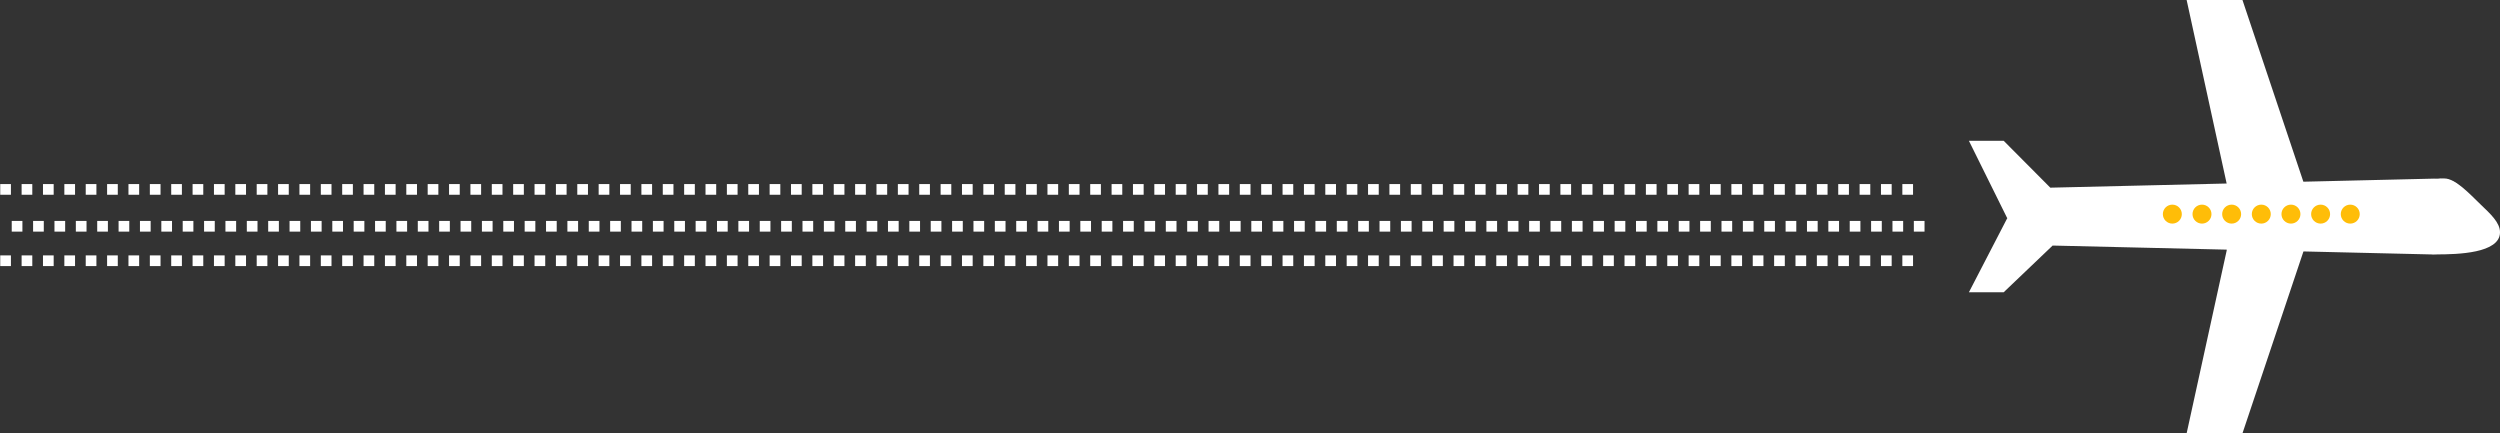
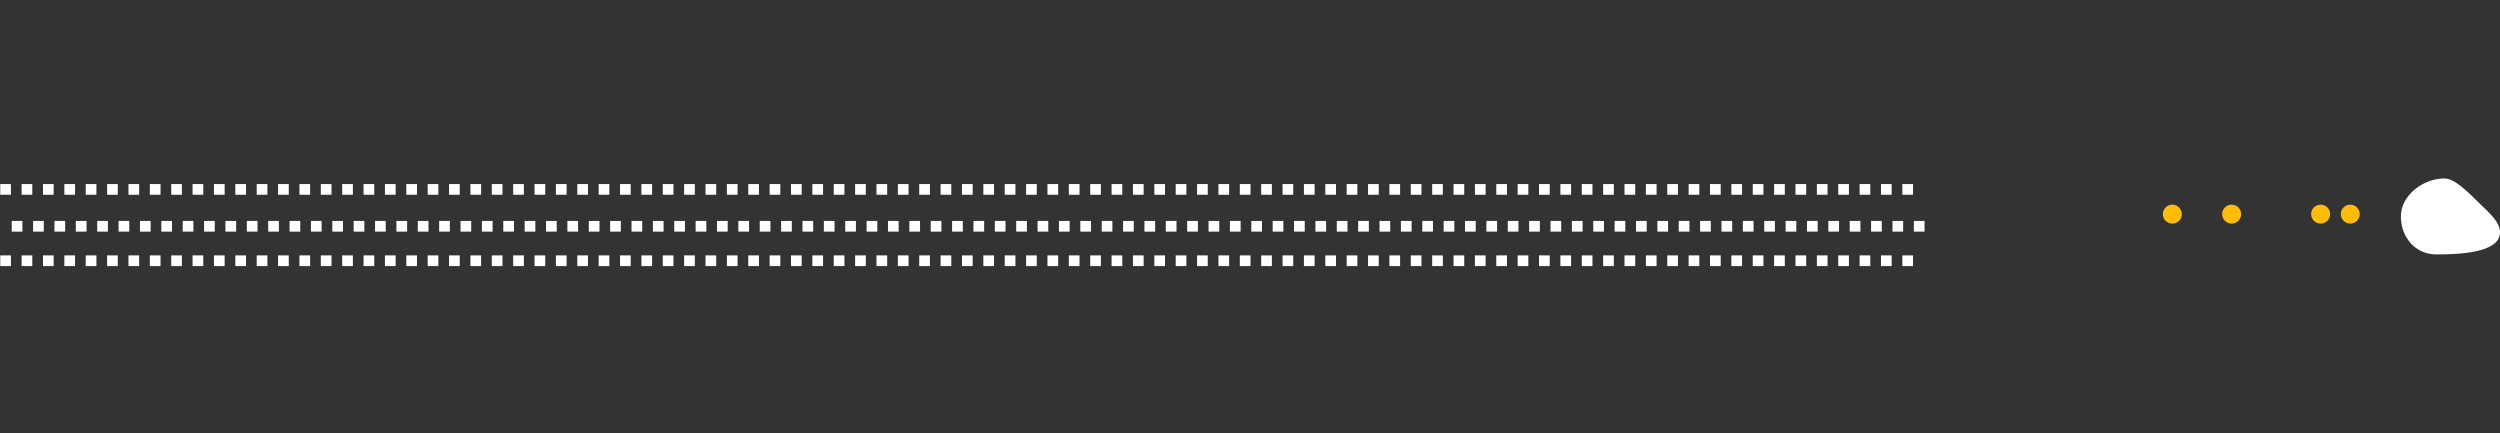
<svg xmlns="http://www.w3.org/2000/svg" width="9358px" height="1622px" viewBox="0 0 9358 1622">
  <rect x="0" y="0" width="9358" height="1622" fill="#333333" stroke="none" />
  <title>Group 8 Copy 3</title>
  <desc>Created with Sketch.</desc>
  <defs />
  <g id="Page-1" stroke="none" stroke-width="1" fill="none" fill-rule="evenodd">
    <g id="Group-8-Copy-3">
      <path d="M7203.886,847 L43.146,847" id="Line-3" stroke="#FFFFFF" stroke-width="40" stroke-dasharray="40,40" />
      <path d="M7160.886,976 L0.146,976" id="Line-3-Copy" stroke="#FFFFFF" stroke-width="40" stroke-dasharray="40,40" />
      <path d="M7160.886,709 L0.146,709" id="Line-3-Copy-2" stroke="#FFFFFF" stroke-width="40" stroke-dasharray="40,40" />
      <g id="Group-7" transform="translate(7370, 0)">
-         <path d="M304.756,702.497 L964.786,686.93 L815,0 L1024,0 L1251.931,680.158 L1740.422,668.637 C1779.81,667.708 1796.753,671.855 1813.159,680.036 C1829.565,688.217 1842.626,700.499 1851.8,716.371 C1860.974,732.243 1866.154,748.9 1867.647,788.27 L1868.5,810.746 C1871.357,886.06 1812.619,949.429 1737.305,952.286 C1734.516,952.392 1731.725,952.412 1728.936,952.347 L1252.275,941.177 L1024,1622 L815,1622 L965,937.438 L965,934.446 L313.418,919.177 L130.186,1094 L0,1094 L144.814,814.22 L143.814,817.463 L0,527 L130.186,527 L304.756,702.497 Z" id="Combined-Shape-Copy-2" fill="#FFFFFF" />
        <path d="M1749.653,952.306 C1828.438,952.306 1988,948.438 1988,869.653 C1988,832.689 1951.681,800.204 1915.604,765.515 C1874.785,726.267 1821.474,668 1779.653,668 C1700.868,668 1617,730.868 1617,809.653 C1617,888.438 1670.868,952.306 1749.653,952.306 Z" id="Oval-3-Copy" fill="#FFFFFF" />
        <g id="Group-6-Copy" transform="translate(726, 766)" fill="#FFBD08">
          <circle id="Oval-4" cx="701.5" cy="35.5" r="35.5" />
          <circle id="Oval-4-Copy" cx="590.5" cy="35.5" r="35.5" />
-           <circle id="Oval-4-Copy-2" cx="479.5" cy="35.5" r="35.5" />
-           <circle id="Oval-4-Copy-3" cx="368.5" cy="35.5" r="35.5" />
          <circle id="Oval-4-Copy-4" cx="257.5" cy="35.5" r="35.5" />
-           <circle id="Oval-4-Copy-5" cx="146.5" cy="35.5" r="35.5" />
          <circle id="Oval-4-Copy-6" cx="35.5" cy="35.5" r="35.5" />
        </g>
      </g>
    </g>
  </g>
</svg>